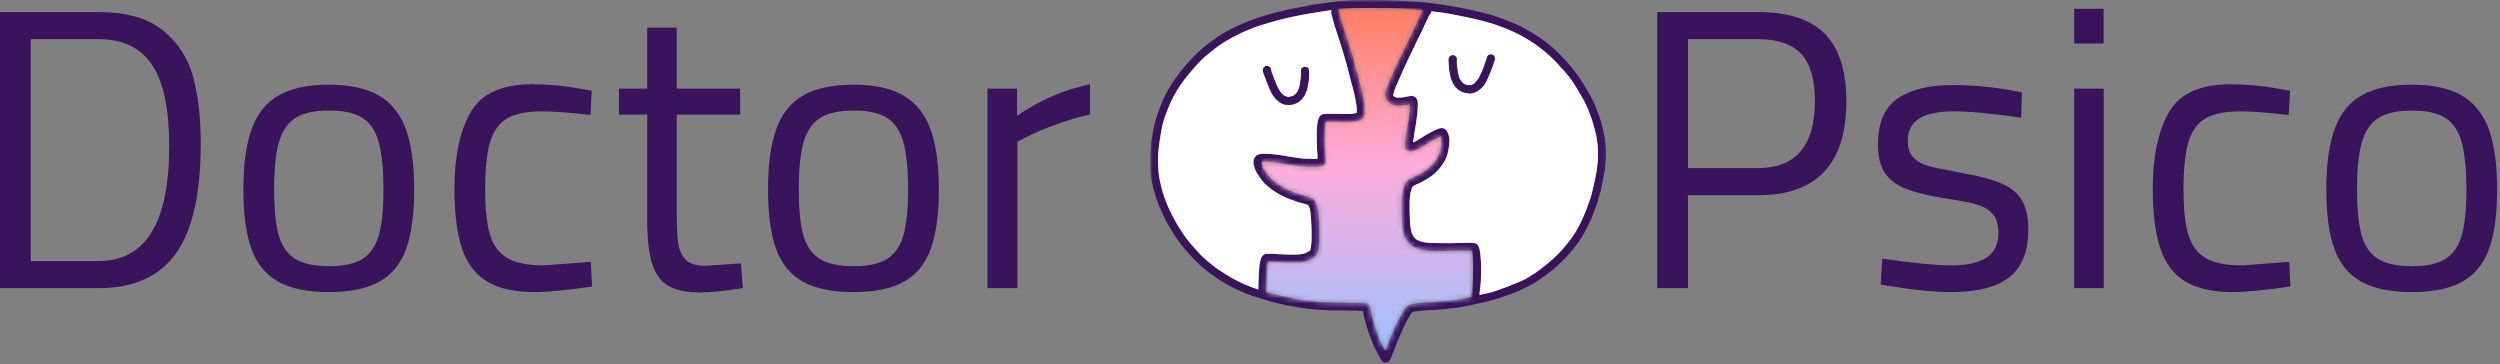
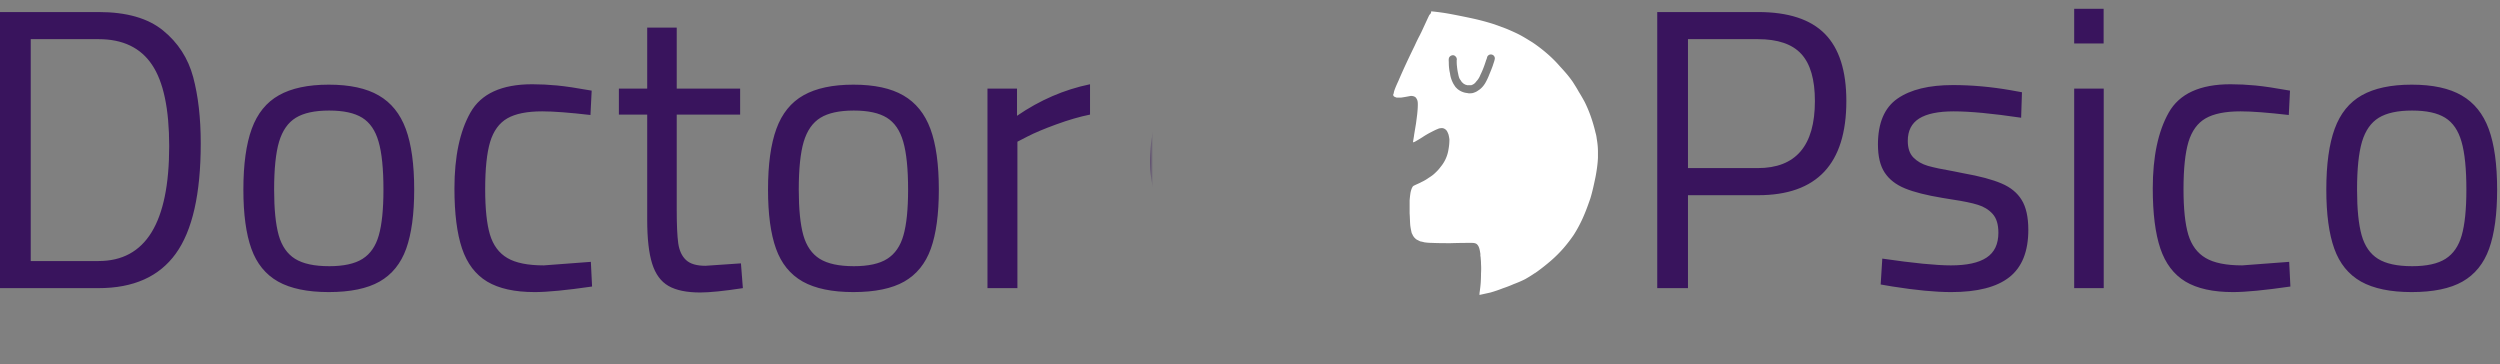
<svg xmlns="http://www.w3.org/2000/svg" width="515" height="75" fill="none">
  <rect width="100%" height="100%" fill="#808080" stroke="none" />
  <path fill="#39145D" d="M20.313 2.481c5.75 0 10.171 1.266 13.27 3.792 3.094 2.516 5.167 5.719 6.209 9.604 1.041 3.89 1.562 8.438 1.562 13.646 0 10.417-1.719 17.995-5.146 22.73-3.416 4.739-8.718 7.103-15.895 7.103H0V2.481h20.313zm0 51.292c9.692 0 14.541-7.885 14.541-23.667 0-7.677-1.182-13.27-3.541-16.77-2.35-3.51-6.016-5.271-11-5.271H6.332v45.708h13.98zm47.407 6.396c-4.376 0-7.855-.724-10.438-2.167-2.573-1.458-4.407-3.713-5.5-6.77-1.1-3.068-1.646-7.126-1.646-12.167 0-5.209.573-9.386 1.729-12.542 1.151-3.151 3.01-5.448 5.583-6.896 2.584-1.458 6.005-2.187 10.271-2.187 4.333 0 7.77.744 10.313 2.229 2.552 1.474 4.406 3.77 5.562 6.896 1.151 3.125 1.73 7.291 1.73 12.5 0 5.041-.553 9.099-1.647 12.166-1.099 3.058-2.927 5.313-5.479 6.771-2.541 1.443-6.036 2.167-10.479 2.167zm.082-5.333c3.01 0 5.313-.506 6.896-1.521 1.594-1.01 2.709-2.625 3.334-4.834.635-2.218.958-5.359.958-9.416 0-4.276-.333-7.568-1-9.875-.656-2.302-1.781-3.948-3.375-4.938-1.583-.984-3.854-1.479-6.813-1.479-2.958 0-5.244.495-6.854 1.48-1.614.989-2.765 2.635-3.458 4.937-.682 2.307-1.02 5.599-1.02 9.875 0 4 .312 7.125.937 9.375.635 2.24 1.76 3.864 3.375 4.875 1.625 1.015 3.963 1.52 7.02 1.52zm42.333 5.333c-4.114 0-7.375-.724-9.792-2.167-2.406-1.458-4.125-3.729-5.166-6.812-1.042-3.094-1.563-7.22-1.563-12.375 0-6.526 1.094-11.735 3.292-15.625 2.193-3.886 6.437-5.834 12.729-5.834 1.651 0 3.354.084 5.104.25 1.75.167 4.13.521 7.146 1.063l-.25 5.02c-4.323-.5-7.635-.75-9.937-.75-3.125 0-5.521.48-7.188 1.438-1.667.959-2.849 2.578-3.542 4.854-.682 2.282-1.02 5.532-1.02 9.75 0 4 .323 7.115.979 9.334.666 2.208 1.859 3.823 3.583 4.833 1.719 1.016 4.229 1.52 7.521 1.52l9.687-.728.25 5.083c-5.25.76-9.197 1.146-11.833 1.146zm34.105.083c-2.792 0-4.974-.453-6.542-1.354-1.557-.901-2.677-2.427-3.354-4.583-.683-2.167-1.021-5.198-1.021-9.104V23.606h-5.833v-5.354h5.833V5.69h6.083v12.562h13.063v5.354h-13.063v19.646c0 3.073.104 5.365.313 6.875.218 1.5.755 2.646 1.604 3.438.844.791 2.177 1.187 4 1.187l7.312-.5.396 5.104c-3.89.594-6.823.896-8.791.896zm31.556-.083c-4.375 0-7.854-.724-10.438-2.167-2.573-1.458-4.406-3.713-5.5-6.77-1.099-3.068-1.646-7.126-1.646-12.167 0-5.209.573-9.386 1.73-12.542 1.151-3.151 3.01-5.448 5.583-6.896 2.583-1.458 6.005-2.187 10.271-2.187 4.333 0 7.771.744 10.312 2.229 2.552 1.474 4.406 3.77 5.563 6.896 1.151 3.125 1.729 7.291 1.729 12.5 0 5.041-.552 9.099-1.646 12.166-1.099 3.058-2.927 5.313-5.479 6.771-2.542 1.443-6.037 2.167-10.479 2.167zm.083-5.333c3.01 0 5.313-.506 6.896-1.521 1.594-1.01 2.708-2.625 3.333-4.834.636-2.218.959-5.359.959-9.416 0-4.276-.334-7.568-1-9.875-.657-2.302-1.782-3.948-3.375-4.938-1.584-.984-3.855-1.479-6.813-1.479-2.958 0-5.245.495-6.854 1.48-1.615.989-2.766 2.635-3.458 4.937-.683 2.307-1.021 5.599-1.021 9.875 0 4 .312 7.125.937 9.375.636 2.24 1.761 3.864 3.375 4.875 1.625 1.015 3.964 1.52 7.021 1.52zm27.541-36.584h6.083v5.604c4.709-3.234 9.719-5.4 15.042-6.5v6.25c-2.141.433-4.458 1.104-6.958 2.021-2.49.906-4.469 1.74-5.938 2.5l-2.062 1.063v30.166h-6.167V18.252zM341.391 2.481h20.791c6.193 0 10.771 1.495 13.729 4.48 2.959 2.99 4.438 7.604 4.438 13.854 0 12.932-6.057 19.396-18.167 19.396h-14.458v19.145h-6.333V2.481zm20.708 32.146c7.844 0 11.771-4.604 11.771-13.812 0-4.443-.938-7.677-2.813-9.709-1.864-2.026-4.849-3.041-8.958-3.041h-14.375v26.562h14.375zm39.862 25.542c-3.281 0-7.307-.386-12.083-1.146l-2.459-.417.334-5.333c6.401.932 11.109 1.396 14.125 1.396 3.291 0 5.739-.531 7.354-1.604 1.625-1.068 2.437-2.776 2.437-5.125 0-1.709-.395-3-1.187-3.875s-1.807-1.5-3.042-1.875c-1.239-.386-2.979-.75-5.229-1.084l-2.042-.333c-3.291-.542-5.869-1.193-7.729-1.958-1.864-.76-3.26-1.844-4.187-3.25-.933-1.401-1.396-3.334-1.396-5.792 0-4.443 1.338-7.594 4.021-9.458 2.677-1.86 6.484-2.792 11.416-2.792 3.886 0 7.86.354 11.917 1.063l2.313.416-.167 5.25c-5.917-.875-10.552-1.312-13.896-1.312-3.182 0-5.557.494-7.125 1.479-1.557.99-2.333 2.52-2.333 4.604 0 1.49.38 2.625 1.146 3.417.776.791 1.776 1.37 3 1.729 1.234.349 2.979.719 5.229 1.104l2.062.417c3.386.599 6.011 1.302 7.875 2.104 1.875.792 3.261 1.932 4.167 3.417.901 1.474 1.354 3.52 1.354 6.145 0 4.448-1.307 7.698-3.917 9.75-2.599 2.042-6.583 3.063-11.958 3.063zm25.321-41.917h6.084v41.104h-6.084V18.252zm0-16.437h6.063V8.96h-6.063V1.815zm32.709 58.354c-4.115 0-7.375-.724-9.792-2.167-2.406-1.458-4.125-3.729-5.166-6.812-1.042-3.094-1.563-7.22-1.563-12.375 0-6.526 1.094-11.735 3.292-15.625 2.193-3.886 6.437-5.834 12.729-5.834 1.651 0 3.354.084 5.104.25 1.75.167 4.13.521 7.146 1.063l-.25 5.02c-4.323-.5-7.635-.75-9.937-.75-3.125 0-5.521.48-7.188 1.438-1.667.959-2.849 2.578-3.542 4.854-.682 2.282-1.02 5.532-1.02 9.75 0 4 .322 7.115.979 9.334.666 2.208 1.859 3.823 3.583 4.833 1.719 1.016 4.229 1.52 7.521 1.52l9.687-.728.25 5.083c-5.25.76-9.198 1.146-11.833 1.146zm36.813 0c-4.375 0-7.855-.724-10.438-2.167-2.573-1.458-4.406-3.713-5.5-6.77-1.099-3.068-1.646-7.126-1.646-12.167 0-5.209.573-9.386 1.729-12.542 1.151-3.151 3.011-5.448 5.584-6.896 2.583-1.458 6.005-2.187 10.271-2.187 4.333 0 7.77.744 10.312 2.229 2.552 1.474 4.406 3.77 5.563 6.896 1.151 3.125 1.729 7.291 1.729 12.5 0 5.041-.552 9.099-1.646 12.166-1.099 3.058-2.927 5.313-5.479 6.771-2.542 1.443-6.037 2.167-10.479 2.167zm.083-5.333c3.01 0 5.312-.506 6.896-1.521 1.593-1.01 2.708-2.625 3.333-4.834.635-2.218.958-5.359.958-9.416 0-4.276-.333-7.568-1-9.875-.656-2.302-1.781-3.948-3.375-4.938-1.583-.984-3.854-1.479-6.812-1.479s-5.245.495-6.854 1.48c-1.615.989-2.766 2.635-3.459 4.937-.682 2.307-1.02 5.599-1.02 9.875 0 4 .312 7.125.937 9.375.635 2.24 1.76 3.864 3.375 4.875 1.625 1.015 3.964 1.52 7.021 1.52z" />
  <mask id="a" width="95" height="75" x="236" y="0" maskUnits="userSpaceOnUse" style="mask-type:luminance">
-     <path fill="#fff" d="M236.922 0h94v75h-94V0z" />
+     <path fill="#fff" d="M236.922 0v75h-94V0z" />
  </mask>
  <g mask="url(#a)">
    <path fill="#39145D" fill-rule="evenodd" d="M330.683 29.083c.125.953.187 1.933.187 2.927a35.831 35.831 0 0 1-.25 2.933 89.228 89.228 0 0 1-.567 2.932 22.27 22.27 0 0 1-.688 2.745c-.25.953-.562 1.89-.937 2.802a19.177 19.177 0 0 1-1.063 2.557c-.375.813-.812 1.625-1.25 2.432a20.674 20.674 0 0 1-1.568 2.308 32.048 32.048 0 0 1-3.755 4.052 32.066 32.066 0 0 1-3.38 2.62l-.063.062c-.041.042-.083.063-.125.063-.375.291-.77.562-1.187.812-.438.25-.938.5-1.375.745-.875.437-1.755.812-2.63 1.187-.834.334-1.709.646-2.625.938-.839.286-1.693.557-2.568.807-.813.188-1.688.375-2.568.563-.875.208-1.75.396-2.625.562-.838.167-1.692.292-2.567.375-.417.037-.834.084-1.25.12h-.125v.063h-.375c-.5.041-1.026.083-1.568.124-1 .063-2 .126-2.938.188-.63.063-1.192.125-1.755.25-.042 0-.083.02-.125.063h-.062a1 1 0 0 1-.188.25c-.5.874-1 1.744-1.437 2.62-.375.79-.73 1.598-1.063 2.432a35.42 35.42 0 0 0-.943 2.307l-.75 1.87c-.125.25-.25.562-.5.75a.912.912 0 0 1-.562.187h-.25c-.25-.062-.5-.312-.625-.5-.188-.375-.375-.75-.563-1.062a25.896 25.896 0 0 1-.63-1.183 20.66 20.66 0 0 1-1-2.37 33.447 33.447 0 0 1-1.187-3.62c-.084-.327-.167-.66-.25-.994l-.125-.875a83.177 83.177 0 0 0-.063-.063h-.062c-.417 0-.854-.02-1.318-.062-.917 0-1.833-.02-2.75-.063h-2.755a67.313 67.313 0 0 1-2.88-.187c-1.875-.125-3.813-.495-5.693-.807a53.575 53.575 0 0 1-5.505-1.438 30.475 30.475 0 0 1-2.631-.87c-.5-.166-.958-.354-1.375-.562l-1.375-.625a22.061 22.061 0 0 1-2.38-1.307 22.668 22.668 0 0 1-2.255-1.495 23.106 23.106 0 0 1-2.25-1.75 22.653 22.653 0 0 1-2.005-1.995c-1.313-1.37-2.5-2.807-3.5-4.365a59.822 59.822 0 0 1-1.443-2.37c-.5-.87-.875-1.744-1.312-2.62a31.189 31.189 0 0 1-1.813-5.296c-.443-1.932-.568-3.932-.505-5.927a67.15 67.15 0 0 1 .187-2.865c.125-.958.297-1.916.506-2.87.375-1.932 1.062-3.864 1.812-5.677.813-1.87 1.813-3.552 3.005-5.171 1-1.375 2.125-2.683 3.313-3.933.255-.286.526-.557.818-.807l.437-.438c.042 0 .083-.02.125-.062a.408.408 0 0 1 .188-.188l.062-.062.063-.063a28.576 28.576 0 0 1 2.187-1.744 28.983 28.983 0 0 1 2.505-1.683c1.75-1 3.568-1.812 5.443-2.557a58.432 58.432 0 0 1 5.698-1.745 86.125 86.125 0 0 1 5.693-1.187 34.277 34.277 0 0 1 2.88-.5c.958-.125 1.896-.25 2.812-.375a47.006 47.006 0 0 1 5.823-.37 96.2 96.2 0 0 1 6.005.063c1.943.062 3.881.125 5.818.307a66.78 66.78 0 0 1 5.886.75 63.89 63.89 0 0 1 5.755 1.125 90.5 90.5 0 0 1 2.817.682c.959.292 1.896.604 2.818.938.875.333 1.75.687 2.625 1.057a19.07 19.07 0 0 1 2.505 1.312c1.688.933 3.318 1.995 4.756 3.24.416.333.812.688 1.187 1.063l1 1a42.943 42.943 0 0 1 1.943 2.182c1.25 1.432 2.312 3.052 3.255 4.672 1 1.625 1.813 3.37 2.438 5.177.333.875.604 1.765.812 2.682.25.938.443 1.87.568 2.807zM288.506 1.771c-1.943-.063-3.881-.125-5.823-.125-1.938 0-3.88 0-5.818.187h-.25l-1 .125c.188.125.25.375.25.563.042.078.063.14.063.182l.5 1.875.625 1.995c.437 1.37.875 2.682 1.312 4.052.375 1.286.729 2.599 1.063 3.927.38 1.25.692 2.495 1.005 3.745.166.62.291 1.245.375 1.87.125.557.25 1.057.312 1.62.063.437 0 .874 0 1.244 0 .375 0 .688-.125 1-.125.313-.437.5-.687.688-.313.125-.688.187-1.005.25a9.71 9.71 0 0 1-1.938.182c-.583 0-1.187-.016-1.812-.057h-2.443c0 .078-.021.182-.063.307-.062.5-.125.938-.125 1.438a53.126 53.126 0 0 0 0 3.614l.125 1.745c.063.437.125.875.063 1.25-.063.25-.188.5-.375.625-.125.062-.25.125-.375.182a.551.551 0 0 0-.25.063c-.167 0-.334.02-.5.062h-2.255a30.063 30.063 0 0 1-3.318-.37c-1.688-.312-3.38-.562-5.068-.687h-1.062v.062c-.042.042-.042.063 0 .063v.312c.041.042.062.084.062.125 0 .042.021.105.063.188.083.203.166.411.25.62.166.25.333.52.5.812.208.292.416.563.625.813.291.286.583.578.875.87.416.333.859.645 1.317.937.459.292.917.563 1.375.807.938.438 1.813.75 2.756 1.063a18.3 18.3 0 0 0 1.75.5c.25.125.562.187.875.375.312.182.562.495.755.87.25.625.375 1.312.5 1.994l.125 1.87a38.48 38.48 0 0 1 .062 3.807c0 .625-.062 1.308-.125 1.933a6.142 6.142 0 0 1-.312.937c-.188.308-.443.558-.693.808-.25.187-.562.312-.875.437a4.881 4.881 0 0 1-1 .375 9.551 9.551 0 0 1-1.88.188h-1.688l-2.062-.125c-.292 0-.609-.021-.943-.063h-.937a10.97 10.97 0 0 0-.125.563c-.188 1.057-.25 4.302-.313 5.359v.125a.488.488 0 0 1-.062.187c.833.25 1.646.459 2.442.625 1.25.292 2.5.558 3.756.808 1.041.166 2.083.312 3.125.437 1.005.125 2.026.209 3.067.25 1.625.063 3.256.063 4.881.125h2.255c.291.042.562.063.812.063.125-.042.229-.042.313 0a.93.93 0 0 1 .437.25c.188.125.313.25.375.5.042.125.063.229.063.312.083.412.166.807.25 1.182.333 1.37.729 2.724 1.187 4.053.318.875.693 1.744 1.068 2.557.208.333.396.646.562.937.084-.25.188-.52.313-.812l.875-2.245 1.125-2.495c.38-.786.776-1.557 1.193-2.307.375-.563.687-1.245 1.375-1.557.187-.125.375-.125.625-.188l.625-.125a25.111 25.111 0 0 1 1.755-.187l2.375-.125c.333-.042.687-.084 1.068-.125h.562c.125-.042.25-.063.375-.063h.125a29.202 29.202 0 0 0 3.255-.437 45.985 45.985 0 0 0 2.063-.433v-.437l.125-.875c.083-.787.146-1.6.187-2.432.063-1.433.063-2.927-.062-4.365v-.187l-.125-1.12v-.063h-3.318a117.4 117.4 0 0 1-3.818.063c-.666 0-1.333-.021-2-.063a10.729 10.729 0 0 1-1.942-.375c-.334-.125-.667-.27-1-.437a3.838 3.838 0 0 1-.813-.625 4.43 4.43 0 0 1-.562-.683c-.25-.312-.375-.687-.5-1.062a9.548 9.548 0 0 1-.375-1.932c-.063-.625-.063-1.245-.125-1.87 0-1.25-.063-2.557 0-3.802a9.423 9.423 0 0 1 .25-1.625c.125-.557.25-1.182.562-1.62.208-.292.438-.52.688-.688.187-.124.437-.25.625-.312a18.9 18.9 0 0 0 1.375-.682c.463-.209.901-.48 1.317-.813.334-.208.646-.437.938-.687.208-.209.417-.412.625-.62.25-.292.479-.583.687-.875.167-.25.313-.5.438-.75.125-.287.234-.557.318-.807.083-.292.145-.584.187-.875.083-.334.125-.667.125-.995a2.632 2.632 0 0 0 0-.813c0-.125-.021-.25-.062-.375a.551.551 0 0 0-.063-.25l-.755.375c-1.125.563-2.125 1.245-3.188 1.87a8.998 8.998 0 0 1-1.692.813 2.902 2.902 0 0 1-.563.062c-.187 0-.375 0-.5-.062a1.66 1.66 0 0 1-.437-.313c-.188-.25-.188-.625-.188-.875 0-.557.063-1.182.125-1.745l.25-1.744c.25-1.25.5-2.558.563-3.803 0-.166.02-.312.062-.437v-.75a1.833 1.833 0 0 1-.437.062 3.175 3.175 0 0 1-.875.125c-.688.125-1.443.125-2.131-.062a2.621 2.621 0 0 1-1.125-.688c-.437-.432-.562-1.12-.5-1.744.125-.625.375-1.245.625-1.87a15.54 15.54 0 0 1 .75-1.745c.25-.625.521-1.25.813-1.87.568-1.187 1.13-2.432 1.755-3.62a308.835 308.835 0 0 0 1.75-3.677l.063-.062v-.125c.041 0 .062-.02.062-.063.417-.875.833-1.765 1.255-2.682.084-.208.188-.437.313-.687.083-.209.187-.412.312-.62a82.465 82.465 0 0 0-4.505-.375h-.062zm4.192 5.052-.062.062v.063l-.125.245a33.65 33.65 0 0 0-1.068 2.182c-1.187 2.432-2.312 4.802-3.375 7.297-.318.687-.63 1.375-.88 2.12a12.38 12.38 0 0 1-.125.562c-.042.042-.063.104-.063.188v.125c.042 0 .063.02.063.062 0 .042.021.063.062.063v.062c.042 0 .084.021.125.063.042.041.084.062.125.062.042 0 .084.021.125.063a.48.48 0 0 1 .188.062h.943a33.184 33.184 0 0 0 1.812-.312 1.27 1.27 0 0 1 .563 0c.375.062.687.25.812.562.25.37.25.807.25 1.245 0 .625-.062 1.307-.125 1.932-.083.667-.167 1.313-.25 1.933l-.375 2.244c-.062.563-.187 1.125-.25 1.625l.375-.125a34.4 34.4 0 0 0 1.568-.937 17.99 17.99 0 0 1 1.562-.933c.5-.25 1.063-.562 1.563-.75.25-.125.505-.187.755-.187.375-.063.75.125 1 .375s.375.62.5.932c.083.334.146.667.188 1 0 .709-.063 1.39-.188 2.058a7.308 7.308 0 0 1-1.625 3.614 8.29 8.29 0 0 1-1.13 1.25c-.375.375-.813.688-1.313.995a8.816 8.816 0 0 1-1.5.875c-.437.25-.942.438-1.442.688l-.25.124c0 .042-.021.063-.063.063l-.062.063v.062a.7.7 0 0 0-.125.188 1.957 1.957 0 0 0-.125.307c-.084.25-.146.479-.188.687a21.55 21.55 0 0 0-.187 1.62v2.62c.062.812.062 1.62.125 2.432.041.375.104.75.187 1.125.042.209.083.39.125.557.083.125.146.25.188.375.041.084.104.188.187.313a.728.728 0 0 1 .125.187c.125.084.229.188.313.313a.738.738 0 0 1 .187.125l.25.125.505.25c.25.042.521.104.813.187.542.084 1.083.125 1.625.125 1.312.058 2.568.058 3.818.058 1.208-.037 2.421-.058 3.63-.058h.812c.313 0 .688.058.938.245.562.5.625 1.313.75 2v.433c.047.208.067.395.067.562.042.375.063.73.063 1.063.042.661.042 1.328 0 1.994 0 .62-.021 1.266-.063 1.933a27.933 27.933 0 0 1-.192 1.744c-.042.25-.063.5-.063.75.755-.166 1.505-.333 2.255-.5.875-.25 1.73-.541 2.568-.875.75-.25 1.5-.536 2.25-.87a23.325 23.325 0 0 0 2.318-1 26.165 26.165 0 0 0 2-1.244h.062l.125-.125h.063v-.063h.062a43.35 43.35 0 0 0 3.006-2.37 26.625 26.625 0 0 0 2.63-2.62 30.663 30.663 0 0 0 2.062-2.682 26.08 26.08 0 0 0 1.563-2.807c.755-1.557 1.318-3.114 1.88-4.734.438-1.438.75-2.932 1.063-4.427.25-1.313.437-2.62.5-3.933v-1.244c0-.459-.021-.896-.063-1.313a15.967 15.967 0 0 0-.187-1.37 6.536 6.536 0 0 0-.25-1.244 31.32 31.32 0 0 0-.938-3.245 25.91 25.91 0 0 0-1.312-3.12 38.85 38.85 0 0 0-1.193-2.057c-.375-.683-.813-1.37-1.25-2.058a21.803 21.803 0 0 0-1.188-1.557 44.93 44.93 0 0 0-1.442-1.62 25.54 25.54 0 0 0-2.625-2.62 31.134 31.134 0 0 0-3.006-2.307c-1.125-.687-2.187-1.375-3.38-1.932a46.667 46.667 0 0 0-2.125-.938l-2.38-.875a49.998 49.998 0 0 0-4.38-1.182 183.076 183.076 0 0 0-4.63-.937 44.066 44.066 0 0 0-4.006-.558.797.797 0 0 1-.25.62l-.125.125a28.97 28.97 0 0 1-.125.25c-.562 1.188-1.062 2.307-1.625 3.495zm-13.208 15.9V22.1c-.062-.5-.187-1-.25-1.495a6.667 6.667 0 0 0-.187-.875c0-.125-.021-.25-.063-.375a.563.563 0 0 0-.062-.25 1.02 1.02 0 0 0-.063-.312c-.167-.62-.333-1.224-.5-1.808l-1-3.864a141.538 141.538 0 0 0-1.187-3.99c-.417-1.291-.839-2.578-1.256-3.87-.166-.578-.333-1.182-.5-1.807a13.685 13.685 0 0 1-.125-.562c-.062-.125-.062-.25-.062-.37 0-.167.041-.313.125-.438-1 .125-2 .271-3 .438-1.797.286-3.589.62-5.386.995a56.342 56.342 0 0 0-7.005 1.932 37.162 37.162 0 0 0-4.698 2.057c-.416.209-.833.438-1.25.688-.458.25-.896.52-1.312.812-.584.37-1.125.766-1.625 1.182a47 47 0 0 0-1.568 1.25 2.42 2.42 0 0 1-.375.308 38.383 38.383 0 0 0-2.63 2.745 39.865 39.865 0 0 0-2.563 3.37 33.224 33.224 0 0 0-1.63 2.864 40.392 40.392 0 0 0-1.5 3.807c-.125.417-.25.85-.375 1.308l-.25 1.375a43.107 43.107 0 0 0-.625 4.734v1.625c0 .562.063 1.057.063 1.62.083.875.229 1.745.437 2.62.25 1.12.563 2.203.938 3.24a33.111 33.111 0 0 0 1.562 3.494 35.173 35.173 0 0 0 2.255 3.74c.75 1.124 1.625 2.12 2.506 3.12.687.75 1.375 1.494 2.187 2.182.458.375.917.75 1.375 1.12.505.416 1.026.791 1.568 1.124 1.25.813 2.562 1.62 3.88 2.245 1.25.625 2.562 1.057 3.88 1.557 0-1.37.125-4.114.25-5.109a6.18 6.18 0 0 1 .188-.938c.125-.437.312-.937.812-1.187.25-.12.563-.12.875-.12h.875c.755 0 1.443.058 2.193.12 1 .063 2.062.063 3.13 0 .292-.042.583-.083.875-.12.167-.047.333-.083.5-.125.167-.083.313-.166.438-.25l.25-.125c.041-.041.083-.062.125-.062.041-.042.062-.084.062-.125h.063c0-.042.02-.084.062-.125 0-.042.021-.084.063-.125 0-.125.02-.25.062-.375l.125-1.245c.063-1.688 0-3.37-.125-5.052a17.714 17.714 0 0 0-.187-1.557 1.405 1.405 0 0 0-.188-.438.562.562 0 0 0-.062-.25 16.368 16.368 0 0 1-.125-.125v-.062h-.063l-.25-.125c-.5-.125-1.062-.313-1.625-.438a32.755 32.755 0 0 1-1.88-.687 15.452 15.452 0 0 1-3.63-1.933c-.5-.37-1-.807-1.5-1.245-.459-.5-.875-1.041-1.25-1.62-.375-.562-.688-1.124-.881-1.75l-.125-.494a2.087 2.087 0 0 1-.062-.5c0-.313.062-.563.125-.813.042 0 .062-.02.062-.062.131-.25.318-.458.568-.625.25-.12.5-.182.75-.245.625-.062 1.25 0 1.875 0 1.193.125 2.38.245 3.568.495a38.12 38.12 0 0 1 2.13.312c.667.084 1.333.146 2 .188a18.02 18.02 0 0 0 2.13 0v-.75a13.637 13.637 0 0 1-.125-1.807 49.608 49.608 0 0 1 0-3.74c.063-.625.063-1.307.313-1.87a1.5 1.5 0 0 1 .5-.812c.312-.25.75-.25 1.125-.313 1.25 0 2.443.063 3.693.063h1.5c.208-.042.437-.084.687-.125l.375-.125v-.495z" clip-rule="evenodd" />
  </g>
  <path fill="#fff" fill-rule="evenodd" d="M329.178 31.265v1.245c-.063 1.313-.25 2.62-.5 3.933-.313 1.494-.625 2.99-1.063 4.427-.562 1.62-1.125 3.177-1.88 4.734a25.927 25.927 0 0 1-1.563 2.807 30.678 30.678 0 0 1-2.062 2.683 26.647 26.647 0 0 1-2.63 2.62 43.35 43.35 0 0 1-3.006 2.37h-.062v.062h-.063l-.125.125h-.062c-.667.458-1.333.87-2 1.245-.755.375-1.526.708-2.318 1-.75.333-1.5.62-2.25.87-.838.333-1.692.624-2.567.874-.75.167-1.5.334-2.256.5 0-.25.021-.5.063-.75.083-.583.146-1.161.193-1.744.041-.667.062-1.313.062-1.933.042-.666.042-1.333 0-1.994 0-.334-.021-.688-.062-1.063 0-.167-.021-.354-.068-.563v-.432c-.125-.687-.188-1.5-.75-2-.25-.187-.625-.245-.938-.245h-.812c-1.209 0-2.422.021-3.63.058-1.25 0-2.506 0-3.818-.058a11.4 11.4 0 0 1-1.625-.125 7.406 7.406 0 0 0-.813-.187l-.505-.25a48.526 48.526 0 0 0-.25-.125.715.715 0 0 0-.187-.125 1.126 1.126 0 0 0-.313-.313.7.7 0 0 0-.125-.187 2.983 2.983 0 0 1-.187-.313 1.568 1.568 0 0 0-.188-.375 13.34 13.34 0 0 1-.125-.557c-.083-.375-.146-.75-.187-1.125-.063-.812-.063-1.62-.125-2.432v-2.62a21.61 21.61 0 0 1 .187-1.62c.042-.208.104-.437.188-.687.041-.125.083-.23.125-.308a.704.704 0 0 1 .125-.187v-.063l.062-.062c.042 0 .063-.02.063-.063l.25-.125c.5-.25 1.005-.437 1.442-.687a8.81 8.81 0 0 0 1.5-.875c.5-.307.938-.62 1.313-.995a8.285 8.285 0 0 0 1.13-1.25 7.308 7.308 0 0 0 1.625-3.615 11.1 11.1 0 0 0 .188-2.057 8.568 8.568 0 0 0-.188-1c-.125-.312-.25-.682-.5-.932s-.625-.438-1-.375c-.25 0-.505.063-.755.188-.5.187-1.063.5-1.563.75-.541.286-1.062.598-1.562.932a34.4 34.4 0 0 1-1.568.937l-.375.125c.063-.5.188-1.062.25-1.625l.375-2.244c.084-.62.167-1.266.25-1.933.063-.625.125-1.307.125-1.932 0-.438 0-.875-.25-1.245-.125-.312-.437-.5-.812-.562a1.279 1.279 0 0 0-.563 0c-.625.125-1.229.229-1.812.312h-.943a.478.478 0 0 0-.188-.062c-.041-.042-.083-.063-.125-.063-.041 0-.083-.02-.125-.062-.041-.042-.083-.063-.125-.063v-.062c-.041 0-.062-.021-.062-.063 0-.042-.021-.062-.063-.062v-.125c0-.084.021-.146.063-.188.042-.167.083-.354.125-.562.25-.745.562-1.433.88-2.12 1.063-2.495 2.188-4.865 3.375-7.297.334-.745.688-1.474 1.068-2.182l.125-.245v-.063l.062-.062c.563-1.188 1.063-2.307 1.625-3.495l.125-.25.125-.125a.797.797 0 0 0 .25-.62c1.334.125 2.672.308 4.006.558 1.541.291 3.088.604 4.63.937 1.5.333 2.963.73 4.38 1.182l2.38.875c.709.292 1.417.604 2.125.938 1.193.557 2.255 1.245 3.38 1.932a31.15 31.15 0 0 1 3.006 2.307 25.54 25.54 0 0 1 2.625 2.62c.5.537.984 1.078 1.442 1.62.417.5.813 1.016 1.188 1.557.437.688.875 1.375 1.25 2.058a38.17 38.17 0 0 1 1.193 2.057c.5 1 .937 2.036 1.312 3.12.375 1.078.688 2.161.938 3.244.125.412.208.829.25 1.245.083.459.145.917.187 1.37.042.417.063.854.063 1.313zm-21.276-19.02a.797.797 0 0 0-.563-.995.804.804 0 0 0-1 .557 2.258 2.258 0 0 1-.187.563c-.313 1-.688 2.057-1.193 3.057a3.934 3.934 0 0 1-.5.932c-.084.125-.188.25-.313.375-.083.125-.187.25-.312.375a2.088 2.088 0 0 1-.313.25c-.041 0-.083.021-.125.063a.48.48 0 0 1-.187.062c-.042.042-.084.063-.125.063h-.875a.557.557 0 0 0-.25-.063.725.725 0 0 1-.188-.125c-.083 0-.146-.02-.187-.062a.409.409 0 0 1-.188-.188.998.998 0 0 1-.25-.187.969.969 0 0 0-.187-.25v-.063a.871.871 0 0 1-.188-.25 1.476 1.476 0 0 1-.192-.37c-.084-.25-.146-.5-.188-.75a11.133 11.133 0 0 1-.25-1.557c-.062-.437-.062-.875-.062-1.312.041-.084.041-.188 0-.313a.776.776 0 0 0-.313-.495c-.312-.312-.812-.187-1.062.058-.375.312-.25.875-.25 1.312 0 .375.02.75.062 1.12.042.375.104.73.188 1.063.041.374.125.75.25 1.12.125.374.291.75.5 1.124a.755.755 0 0 1 .125.188l.25.375.375.375a3.659 3.659 0 0 0 2.067.87c.125.041.271.062.438.062.208 0 .437-.02.687-.062.375-.125.75-.25 1.063-.5.63-.37 1.13-.933 1.505-1.558a12.87 12.87 0 0 0 .875-1.87c.25-.583.479-1.166.688-1.744.125-.438.312-.875.375-1.25z" clip-rule="evenodd" />
-   <path fill="#39145D" d="M300.959 16.61v.062a.967.967 0 0 1 .187.25.998.998 0 0 0 .25.187.409.409 0 0 0 .188.188c.041.041.104.062.187.062a.728.728 0 0 0 .188.125c.083 0 .166.021.25.063h.875c.041 0 .083-.021.125-.063a.48.48 0 0 0 .187-.062c.042-.042.084-.063.125-.063.125-.083.229-.166.313-.25.125-.125.229-.25.312-.375.125-.125.229-.25.313-.375.208-.286.375-.599.5-.932.505-1 .88-2.057 1.193-3.057.083-.167.145-.354.187-.563a.804.804 0 0 1 1-.557.797.797 0 0 1 .563.995c-.063.375-.25.812-.375 1.25a32.398 32.398 0 0 1-.688 1.745 12.97 12.97 0 0 1-.875 1.87c-.375.624-.875 1.187-1.505 1.557-.313.25-.688.375-1.063.5-.25.041-.479.062-.687.062-.167 0-.313-.02-.438-.062a3.66 3.66 0 0 1-2.067-.87l-.375-.375-.25-.375a.751.751 0 0 0-.125-.188 6.593 6.593 0 0 1-.5-1.125 5.295 5.295 0 0 1-.25-1.12 7.99 7.99 0 0 1-.188-1.062 9.938 9.938 0 0 1-.062-1.12c0-.437-.125-1 .25-1.312.25-.245.75-.37 1.062-.063a.8.8 0 0 1 .313.5c.041.125.041.23 0 .313 0 .437 0 .875.062 1.312.042.495.125 1.016.25 1.558.042.25.104.5.188.75.041.12.104.244.192.37a.873.873 0 0 0 .188.25z" />
  <mask id="b" width="47" height="73" x="258" y="0" maskUnits="userSpaceOnUse" style="mask-type:luminance">
-     <path fill="#fff" d="M258.776.76h45.334v72h-45.334v-72z" />
-   </mask>
+     </mask>
  <g mask="url(#b)">
    <mask id="c" width="45" height="72" x="259" y="1" maskUnits="userSpaceOnUse" style="mask-type:luminance">
-       <path fill="#fff" d="M303.334 53.026c.125 1.438.125 2.932.062 4.365a44.61 44.61 0 0 1-.187 2.432l-.125.875v.437c-.709.162-1.396.308-2.063.433a29.225 29.225 0 0 1-3.255.437h-.125c-.125 0-.25.021-.375.063h-.563c-.38.041-.734.083-1.067.125l-2.375.125c-.584.041-1.172.104-1.756.187l-.625.125c-.25.063-.437.063-.625.188-.687.312-1 .994-1.375 1.557a45.91 45.91 0 0 0-1.192 2.307l-1.125 2.495c-.292.75-.584 1.495-.875 2.245a10.72 10.72 0 0 0-.313.812 27.366 27.366 0 0 0-.562-.937 33.397 33.397 0 0 1-1.068-2.557 45.162 45.162 0 0 1-1.187-4.052 57.84 57.84 0 0 1-.25-1.183 1.02 1.02 0 0 0-.063-.312c-.062-.25-.187-.375-.375-.5a.928.928 0 0 0-.437-.25c-.084-.042-.188-.042-.313 0a5.71 5.71 0 0 1-.812-.063h-2.256c-1.625-.062-3.255-.062-4.88-.125a36.762 36.762 0 0 1-3.068-.25 80.842 80.842 0 0 1-3.125-.437c-1.255-.25-2.505-.516-3.755-.808a29.638 29.638 0 0 1-2.443-.625.478.478 0 0 0 .063-.187v-.125c.062-1.057.125-4.302.312-5.36.042-.208.084-.395.125-.562h.938c.333.042.651.063.943.063l2.062.125h1.688c.63 0 1.255-.063 1.88-.188a4.881 4.881 0 0 0 1-.375c.312-.125.625-.25.875-.438.25-.25.505-.5.693-.807.125-.291.229-.604.312-.937.063-.625.125-1.308.125-1.933a38.482 38.482 0 0 0-.062-3.807l-.125-1.87c-.125-.682-.25-1.37-.5-1.995-.193-.312-.443-.687-.756-.87-.312-.187-.625-.25-.875-.374a18.468 18.468 0 0 1-1.75-.5c-.942-.313-1.817-.625-2.755-1.063-.458-.25-.916-.515-1.375-.807a15.933 15.933 0 0 1-1.318-.938c-.291-.291-.583-.583-.875-.87a14.25 14.25 0 0 1-.625-.812 13.355 13.355 0 0 0-.5-.812 51.162 51.162 0 0 0-.25-.62.489.489 0 0 1-.062-.188c0-.041-.021-.083-.063-.125v-.312c-.041 0-.041-.021 0-.063v-.062h1.063c1.687.125 3.38.375 5.068.687 1.13.188 2.192.308 3.317.37h2.256a2.08 2.08 0 0 1 .5-.062.551.551 0 0 1 .25-.063c.125-.057.25-.12.375-.182.187-.125.312-.375.375-.625.062-.375 0-.813-.063-1.25l-.125-1.745a51.862 51.862 0 0 1 0-3.614c0-.5.063-.938.125-1.438.042-.125.063-.23.063-.307h2.442a27.63 27.63 0 0 0 1.813.057c.687 0 1.312-.057 1.937-.182.318-.063.693-.125 1.006-.25.25-.188.562-.375.687-.688.125-.312.125-.625.125-1 0-.37.063-.807 0-1.245-.062-.562-.187-1.062-.312-1.62a14.904 14.904 0 0 0-.375-1.87c-.313-1.25-.625-2.494-1.006-3.744a107.65 107.65 0 0 0-1.062-3.927c-.438-1.37-.875-2.682-1.313-4.052-.208-.667-.416-1.333-.625-1.995l-.5-1.875a.488.488 0 0 0-.062-.187c0-.183-.063-.433-.25-.558l1-.125h.25c1.937-.187 3.88-.187 5.818-.187 1.942 0 3.88.062 5.822.125h.063c1.5.083 3 .208 4.505.375a4.284 4.284 0 0 0-.312.62c-.125.25-.23.479-.313.687a222.61 222.61 0 0 1-1.255 2.682c0 .042-.021.063-.063.063v.125l-.062.062a308.302 308.302 0 0 1-1.75 3.677c-.625 1.188-1.188 2.433-1.755 3.62-.292.62-.563 1.245-.813 1.87a15.556 15.556 0 0 0-.75 1.745c-.25.625-.5 1.245-.625 1.87-.062.625.063 1.312.5 1.744.313.313.688.563 1.125.688.688.187 1.443.187 2.13.062.292 0 .584-.041.875-.125.125 0 .271-.02.438-.062v.75a1.37 1.37 0 0 0-.063.437c-.062 1.245-.312 2.552-.562 3.802l-.25 1.745c-.063.563-.125 1.188-.125 1.745 0 .25 0 .625.187.875.125.125.271.23.438.313.125.062.312.062.5.062.167 0 .354-.02.562-.062a9.013 9.013 0 0 0 1.693-.813c1.063-.625 2.063-1.307 3.188-1.87l.755-.375a.55.55 0 0 1 .062.25c.042.125.063.25.063.375.042.25.042.521 0 .813 0 .328-.042.661-.125.995a6.513 6.513 0 0 1-.188.875c-.083.25-.192.52-.317.807-.125.25-.271.5-.438.75-.208.291-.437.583-.687.875-.209.208-.417.411-.625.62-.292.25-.605.479-.938.687a6.124 6.124 0 0 1-1.318.813c-.458.25-.916.479-1.375.682a2.938 2.938 0 0 0-.625.313c-.25.166-.479.395-.687.687-.313.437-.438 1.057-.563 1.62a9.523 9.523 0 0 0-.25 1.625c-.062 1.245 0 2.552 0 3.802.063.625.063 1.245.125 1.87.063.687.188 1.307.375 1.932.125.375.25.75.5 1.062.167.25.355.474.563.683.25.25.521.458.812.625.334.166.667.312 1 .437a10.67 10.67 0 0 0 1.943.375 32.03 32.03 0 0 0 2 .063c1.255 0 2.526-.021 3.818-.063h3.318v.063l.125 1.12v.187z" />
-     </mask>
+       </mask>
    <g mask="url(#c)">
      <path fill="url(#d)" d="M259.865 1.646v70.588h43.593V1.646h-43.593z" />
    </g>
  </g>
-   <path fill="#fff" fill-rule="evenodd" d="M258.401 32.573v.062h-.062c-.063.25-.125.5-.125.813 0 .166.021.333.062.5.042.166.084.328.125.495a5.89 5.89 0 0 0 .881 1.75c.375.578.791 1.12 1.25 1.62.5.437 1 .874 1.5 1.244a15.664 15.664 0 0 0 3.63 1.938c.625.245 1.25.474 1.88.682.563.125 1.125.313 1.625.438l.25.124h.063v.063l.125.125a.563.563 0 0 1 .062.25c.083.167.146.313.188.438.083.494.145 1.015.187 1.557.125 1.682.188 3.364.125 5.052-.042.453-.083.89-.125 1.307a.691.691 0 0 0-.062.313c-.042.041-.063.104-.063.187-.042 0-.062.021-.062.063h-.063c0 .041-.021.083-.062.125-.042 0-.084.02-.125.062l-.25.125a4.081 4.081 0 0 1-.438.25c-.167.042-.333.078-.5.125-.292.078-.583.12-.875.12-1.068.063-2.13.063-3.13 0-.75 0-1.438-.063-2.193-.12h-.875c-.312 0-.625 0-.875.12-.5.25-.687.75-.812 1.25a6.506 6.506 0 0 0-.188.875c-.125.995-.25 3.74-.25 5.11-1.318-.438-2.63-.933-3.88-1.558-1.318-.625-2.63-1.432-3.88-2.245a13.938 13.938 0 0 1-1.568-1.125 15.296 15.296 0 0 1-1.375-1.12c-.812-.687-1.5-1.432-2.187-2.182-.881-1-1.756-1.995-2.506-3.12a35.164 35.164 0 0 1-2.255-3.74 33.006 33.006 0 0 1-1.562-3.494 26.495 26.495 0 0 1-.938-3.24 19.094 19.094 0 0 1-.437-2.62c0-.5-.063-1.057-.063-1.62v-1.624c.125-1.578.333-3.156.625-4.735l.25-1.375c.125-.458.25-.89.375-1.307a40.392 40.392 0 0 1 1.5-3.807 33.241 33.241 0 0 1 1.63-2.865 33.309 33.309 0 0 1 2.563-3.307 29.262 29.262 0 0 1 2.63-2.807 2.48 2.48 0 0 0 .375-.308 45.87 45.87 0 0 1 1.568-1.25 15.43 15.43 0 0 1 1.625-1.182c.416-.292.854-.562 1.312-.812.417-.25.834-.48 1.25-.688a37.162 37.162 0 0 1 4.698-2.057 91.603 91.603 0 0 1 7.005-1.932c1.797-.375 3.589-.709 5.386-.995 1-.167 2-.313 3-.438a.765.765 0 0 0-.125.438c0 .12 0 .307.062.432l.125.5c.167.625.334 1.23.5 1.807.417 1.292.839 2.578 1.255 3.87.417 1.328.813 2.656 1.188 3.99l1 3.864c.167.625.333 1.25.5 1.87a.55.55 0 0 1 .062.25.551.551 0 0 1 .063.25c.042.125.062.25.062.375.084.292.146.583.188.875.062.495.187.995.25 1.557v1.059l-.375.125c-.25.041-.479.083-.688.125h-1.5c-1.25 0-2.442-.063-3.692 0-.375 0-.813 0-1.125.25-.25.208-.417.479-.5.812-.25.625-.25 1.245-.313 1.87a49.606 49.606 0 0 0 0 3.74c0 .625.042 1.229.125 1.807v.75c-.713.041-1.422.041-2.13 0a10.83 10.83 0 0 1-2-.188 36.804 36.804 0 0 1-2.13-.312c-1.188-.25-2.375-.37-3.568-.495-.625 0-1.25-.063-1.875 0-.25.063-.5.125-.75.245-.25.166-.437.375-.568.625zm11.266-17.271c0-.438.063-1-.25-1.313-.25-.244-.75-.307-1.062-.062-.188.125-.313.313-.313.5a.574.574 0 0 0 0 .375c0 .375-.062.813-.062 1.25a9.467 9.467 0 0 1-.25 1.557c-.042.25-.105.5-.188.75-.083.12-.146.245-.187.37a3.21 3.21 0 0 1-.188.313.969.969 0 0 0-.187.25 1.097 1.097 0 0 1-.256.187.407.407 0 0 1-.187.188.725.725 0 0 1-.188.125.48.48 0 0 0-.187.062.554.554 0 0 0-.25.063c-.125 0-.25.02-.375.062h-.313c-.041-.042-.104-.062-.187-.062-.042 0-.083-.021-.125-.063-.083 0-.146-.02-.188-.062a.48.48 0 0 1-.187-.063l-.25-.25a2.481 2.481 0 0 1-.375-.312 1.662 1.662 0 0 0-.313-.438 19.855 19.855 0 0 1-.5-.932c-.442-1-.817-1.995-1.192-3.058a11.038 11.038 0 0 1-.125-.562c-.125-.37-.563-.682-1-.557a.89.89 0 0 0-.625.995c.125.437.25.812.437 1.25.208.578.438 1.182.688 1.807.25.625.5 1.245.875 1.807.375.625.88 1.182 1.442 1.557.375.25.75.438 1.125.5.25.042.48.063.688.063h.437c.75-.125 1.506-.375 2.006-.875.166-.162.312-.307.437-.432l.25-.375a.728.728 0 0 0 .125-.188c.208-.333.375-.708.5-1.125.125-.328.208-.703.25-1.12.083-.333.146-.666.188-1 .041-.411.062-.807.062-1.182z" clip-rule="evenodd" />
-   <path fill="#39145D" d="M267.167 19.042c.083-.125.146-.23.188-.313.041-.125.104-.25.187-.37.083-.25.146-.5.188-.75.125-.5.208-1.02.25-1.557 0-.438.062-.875.062-1.25-.042-.125-.042-.23 0-.313 0-.25.125-.437.313-.562.312-.245.812-.182 1.062.063.313.312.25.874.25 1.312 0 .375-.021.77-.062 1.182a8.568 8.568 0 0 1-.188 1 4.385 4.385 0 0 1-.25 1.12 4.622 4.622 0 0 1-.5 1.125.725.725 0 0 1-.125.188l-.25.375c-.125.125-.271.27-.437.432-.5.5-1.256.75-2.006.875h-.437c-.208 0-.438-.02-.688-.063-.375-.062-.75-.25-1.125-.5-.562-.375-1.067-.932-1.442-1.557-.375-.562-.625-1.182-.875-1.807s-.479-1.23-.688-1.808a9.996 9.996 0 0 1-.437-1.25.89.89 0 0 1 .625-.994c.437-.125.875.187 1 .557.041.208.083.396.125.563a42.26 42.26 0 0 0 1.192 3.057c.167.333.334.64.5.932.125.125.23.271.313.438.125.125.25.229.375.312l.25.25a.48.48 0 0 0 .187.063c.042.041.105.062.188.062.042.042.083.063.125.063.083 0 .146.02.187.062h.313c.125-.041.25-.062.375-.062a.556.556 0 0 1 .25-.063.48.48 0 0 1 .187-.062.723.723 0 0 0 .188-.125.406.406 0 0 0 .187-.188c.084-.041.167-.104.256-.187a.97.97 0 0 1 .187-.25z" />
  <defs>
    <linearGradient id="d" x1="281.656" x2="281.656" y1="1.645" y2="72.233" gradientUnits="userSpaceOnUse">
      <stop stop-color="#FF7E63" />
      <stop offset=".004" stop-color="#FF7E64" />
      <stop offset=".008" stop-color="#FF7F65" />
      <stop offset=".012" stop-color="#FF7F66" />
      <stop offset=".016" stop-color="#FF8067" />
      <stop offset=".02" stop-color="#FF8068" />
      <stop offset=".023" stop-color="#FF8069" />
      <stop offset=".027" stop-color="#FF816A" />
      <stop offset=".031" stop-color="#FF816B" />
      <stop offset=".035" stop-color="#FF826C" />
      <stop offset=".039" stop-color="#FF826D" />
      <stop offset=".043" stop-color="#FF826E" />
      <stop offset=".047" stop-color="#FF836F" />
      <stop offset=".051" stop-color="#FF8370" />
      <stop offset=".055" stop-color="#FF8471" />
      <stop offset=".059" stop-color="#FF8472" />
      <stop offset=".063" stop-color="#FF8473" />
      <stop offset=".066" stop-color="#FF8574" />
      <stop offset=".07" stop-color="#FF8575" />
      <stop offset=".074" stop-color="#FF8676" />
      <stop offset=".078" stop-color="#FF8678" />
      <stop offset=".082" stop-color="#FF8679" />
      <stop offset=".086" stop-color="#FF877A" />
      <stop offset=".09" stop-color="#FF877B" />
      <stop offset=".094" stop-color="#FF887C" />
      <stop offset=".098" stop-color="#FF887D" />
      <stop offset=".102" stop-color="#FF887E" />
      <stop offset=".105" stop-color="#FF897F" />
      <stop offset=".109" stop-color="#FF8980" />
      <stop offset=".113" stop-color="#FF8A81" />
      <stop offset=".117" stop-color="#FF8A82" />
      <stop offset=".121" stop-color="#FF8A83" />
      <stop offset=".125" stop-color="#FF8B84" />
      <stop offset=".129" stop-color="#FF8B85" />
      <stop offset=".133" stop-color="#FF8C86" />
      <stop offset=".137" stop-color="#FF8C87" />
      <stop offset=".141" stop-color="#FF8C88" />
      <stop offset=".145" stop-color="#FF8D89" />
      <stop offset=".148" stop-color="#FF8D8A" />
      <stop offset=".152" stop-color="#FF8E8B" />
      <stop offset=".156" stop-color="#FF8E8C" />
      <stop offset=".16" stop-color="#FF8E8D" />
      <stop offset=".164" stop-color="#FF8F8E" />
      <stop offset=".168" stop-color="#FF8F8F" />
      <stop offset=".172" stop-color="#FF8F90" />
      <stop offset=".176" stop-color="#FF9091" />
      <stop offset=".18" stop-color="#FF9092" />
      <stop offset=".184" stop-color="#FF9193" />
      <stop offset=".188" stop-color="#FF9194" />
      <stop offset=".191" stop-color="#FF9195" />
      <stop offset=".195" stop-color="#FF9296" />
      <stop offset=".199" stop-color="#FF9297" />
      <stop offset=".203" stop-color="#FF9398" />
      <stop offset=".207" stop-color="#FF9399" />
      <stop offset=".211" stop-color="#FF939A" />
      <stop offset=".215" stop-color="#FF949C" />
      <stop offset=".219" stop-color="#FF949D" />
      <stop offset=".223" stop-color="#FF959E" />
      <stop offset=".227" stop-color="#FF959F" />
      <stop offset=".23" stop-color="#FF95A0" />
      <stop offset=".234" stop-color="#FF96A1" />
      <stop offset=".238" stop-color="#FF96A2" />
      <stop offset=".242" stop-color="#FF97A3" />
      <stop offset=".246" stop-color="#FF97A4" />
      <stop offset=".25" stop-color="#FF97A5" />
      <stop offset=".254" stop-color="#FF98A6" />
      <stop offset=".258" stop-color="#FF98A7" />
      <stop offset=".262" stop-color="#FF99A8" />
      <stop offset=".266" stop-color="#FF99A9" />
      <stop offset=".27" stop-color="#F9A" />
      <stop offset=".273" stop-color="#FF9AAB" />
      <stop offset=".277" stop-color="#FF9AAC" />
      <stop offset=".281" stop-color="#FF9BAD" />
      <stop offset=".285" stop-color="#FF9BAE" />
      <stop offset=".289" stop-color="#FF9BAF" />
      <stop offset=".293" stop-color="#FF9CB0" />
      <stop offset=".297" stop-color="#FF9CB1" />
      <stop offset=".301" stop-color="#FF9DB2" />
      <stop offset=".305" stop-color="#FF9DB3" />
      <stop offset=".309" stop-color="#FF9DB4" />
      <stop offset=".313" stop-color="#FF9EB5" />
      <stop offset=".316" stop-color="#FF9EB6" />
      <stop offset=".32" stop-color="#FF9FB7" />
      <stop offset=".324" stop-color="#FF9FB8" />
      <stop offset=".328" stop-color="#FF9FB9" />
      <stop offset=".332" stop-color="#FFA0BA" />
      <stop offset=".336" stop-color="#FFA0BB" />
      <stop offset=".34" stop-color="#FFA1BC" />
      <stop offset=".344" stop-color="#FFA1BD" />
      <stop offset=".348" stop-color="#FFA1BE" />
      <stop offset=".352" stop-color="#FFA2C0" />
      <stop offset=".355" stop-color="#FFA2C1" />
      <stop offset=".359" stop-color="#FFA3C2" />
      <stop offset=".363" stop-color="#FFA3C3" />
      <stop offset=".367" stop-color="#FFA3C4" />
      <stop offset=".371" stop-color="#FFA4C5" />
      <stop offset=".375" stop-color="#FFA4C6" />
      <stop offset=".379" stop-color="#FFA5C7" />
      <stop offset=".383" stop-color="#FFA5C8" />
      <stop offset=".387" stop-color="#FFA5C9" />
      <stop offset=".391" stop-color="#FFA6CA" />
      <stop offset=".395" stop-color="#FFA6CB" />
      <stop offset=".398" stop-color="#FFA7CC" />
      <stop offset=".402" stop-color="#FFA7CD" />
      <stop offset=".406" stop-color="#FFA7CE" />
      <stop offset=".41" stop-color="#FFA8CF" />
      <stop offset=".414" stop-color="#FFA8D0" />
      <stop offset=".418" stop-color="#FFA9D1" />
      <stop offset=".422" stop-color="#FFA9D2" />
      <stop offset=".426" stop-color="#FFA9D3" />
      <stop offset=".43" stop-color="#FFAAD4" />
      <stop offset=".434" stop-color="#FFAAD5" />
      <stop offset=".438" stop-color="#FFABD6" />
      <stop offset=".441" stop-color="#FFABD7" />
      <stop offset=".445" stop-color="#FFABD8" />
      <stop offset=".449" stop-color="#FFACD9" />
      <stop offset=".453" stop-color="#FFACDA" />
      <stop offset=".457" stop-color="#FFADDB" />
      <stop offset=".461" stop-color="#FFADDC" />
      <stop offset=".465" stop-color="#FEADDC" />
      <stop offset=".469" stop-color="#FDADDD" />
      <stop offset=".473" stop-color="#FDADDD" />
      <stop offset=".477" stop-color="#FCADDD" />
      <stop offset=".48" stop-color="#FBAEDD" />
      <stop offset=".484" stop-color="#FBAEDE" />
      <stop offset=".488" stop-color="#FAAEDE" />
      <stop offset=".492" stop-color="#F9AEDE" />
      <stop offset=".496" stop-color="#F9AEDE" />
      <stop offset=".5" stop-color="#F8AEDF" />
      <stop offset=".504" stop-color="#F7AEDF" />
      <stop offset=".508" stop-color="#F6AFDF" />
      <stop offset=".512" stop-color="#F6AFDF" />
      <stop offset=".516" stop-color="#F5AFE0" />
      <stop offset=".52" stop-color="#F4AFE0" />
      <stop offset=".523" stop-color="#F4AFE0" />
      <stop offset=".527" stop-color="#F3AFE0" />
      <stop offset=".531" stop-color="#F2AFE1" />
      <stop offset=".535" stop-color="#F2B0E1" />
      <stop offset=".539" stop-color="#F1B0E1" />
      <stop offset=".543" stop-color="#F0B0E1" />
      <stop offset=".547" stop-color="#EFB0E2" />
      <stop offset=".551" stop-color="#EFB0E2" />
      <stop offset=".555" stop-color="#EEB0E2" />
      <stop offset=".559" stop-color="#EDB0E2" />
      <stop offset=".563" stop-color="#EDB1E3" />
      <stop offset=".566" stop-color="#ECB1E3" />
      <stop offset=".57" stop-color="#EBB1E3" />
      <stop offset=".574" stop-color="#EBB1E3" />
      <stop offset=".578" stop-color="#EAB1E4" />
      <stop offset=".582" stop-color="#E9B1E4" />
      <stop offset=".586" stop-color="#E8B1E4" />
      <stop offset=".59" stop-color="#E8B1E4" />
      <stop offset=".594" stop-color="#E7B2E5" />
      <stop offset=".598" stop-color="#E6B2E5" />
      <stop offset=".602" stop-color="#E6B2E5" />
      <stop offset=".605" stop-color="#E5B2E5" />
      <stop offset=".609" stop-color="#E4B2E6" />
      <stop offset=".613" stop-color="#E3B2E6" />
      <stop offset=".617" stop-color="#E3B2E6" />
      <stop offset=".621" stop-color="#E2B3E6" />
      <stop offset=".625" stop-color="#E1B3E7" />
      <stop offset=".629" stop-color="#E1B3E7" />
      <stop offset=".633" stop-color="#E0B3E7" />
      <stop offset=".637" stop-color="#DFB3E7" />
      <stop offset=".641" stop-color="#DFB3E8" />
      <stop offset=".645" stop-color="#DEB3E8" />
      <stop offset=".648" stop-color="#DDB4E8" />
      <stop offset=".652" stop-color="#DCB4E9" />
      <stop offset=".656" stop-color="#DCB4E9" />
      <stop offset=".66" stop-color="#DBB4E9" />
      <stop offset=".664" stop-color="#DAB4E9" />
      <stop offset=".668" stop-color="#DAB4EA" />
      <stop offset=".672" stop-color="#D9B4EA" />
      <stop offset=".676" stop-color="#D8B5EA" />
      <stop offset=".68" stop-color="#D8B5EA" />
      <stop offset=".684" stop-color="#D7B5EB" />
      <stop offset=".688" stop-color="#D6B5EB" />
      <stop offset=".691" stop-color="#D5B5EB" />
      <stop offset=".695" stop-color="#D5B5EB" />
      <stop offset=".699" stop-color="#D4B5EC" />
      <stop offset=".703" stop-color="#D3B5EC" />
      <stop offset=".707" stop-color="#D3B6EC" />
      <stop offset=".711" stop-color="#D2B6EC" />
      <stop offset=".715" stop-color="#D1B6ED" />
      <stop offset=".719" stop-color="#D1B6ED" />
      <stop offset=".723" stop-color="#D0B6ED" />
      <stop offset=".727" stop-color="#CFB6ED" />
      <stop offset=".73" stop-color="#CEB6EE" />
      <stop offset=".734" stop-color="#CEB7EE" />
      <stop offset=".738" stop-color="#CDB7EE" />
      <stop offset=".742" stop-color="#CCB7EE" />
      <stop offset=".746" stop-color="#CCB7EF" />
      <stop offset=".75" stop-color="#CBB7EF" />
      <stop offset=".754" stop-color="#CAB7EF" />
      <stop offset=".758" stop-color="#CAB7EF" />
      <stop offset=".762" stop-color="#C9B8F0" />
      <stop offset=".766" stop-color="#C8B8F0" />
      <stop offset=".77" stop-color="#C7B8F0" />
      <stop offset=".773" stop-color="#C7B8F0" />
      <stop offset=".777" stop-color="#C6B8F1" />
      <stop offset=".781" stop-color="#C5B8F1" />
      <stop offset=".785" stop-color="#C5B8F1" />
      <stop offset=".789" stop-color="#C4B9F1" />
      <stop offset=".793" stop-color="#C3B9F2" />
      <stop offset=".797" stop-color="#C3B9F2" />
      <stop offset=".801" stop-color="#C2B9F2" />
      <stop offset=".805" stop-color="#C1B9F2" />
      <stop offset=".809" stop-color="#C0B9F3" />
      <stop offset=".813" stop-color="#C0B9F3" />
      <stop offset=".816" stop-color="#BFBAF3" />
      <stop offset=".82" stop-color="#BEBAF3" />
      <stop offset=".824" stop-color="#BEBAF4" />
      <stop offset=".828" stop-color="#BDBAF4" />
      <stop offset=".832" stop-color="#BCBAF4" />
      <stop offset=".836" stop-color="#BCBAF4" />
      <stop offset=".84" stop-color="#BBBAF5" />
      <stop offset=".844" stop-color="#BABAF5" />
      <stop offset=".848" stop-color="#B9BBF5" />
      <stop offset=".852" stop-color="#B9BBF5" />
      <stop offset=".855" stop-color="#B8BBF6" />
      <stop offset=".859" stop-color="#B7BBF6" />
      <stop offset=".863" stop-color="#B7BBF6" />
      <stop offset=".867" stop-color="#B6BBF6" />
      <stop offset=".871" stop-color="#B5BBF7" />
      <stop offset=".875" stop-color="#B5BCF7" />
      <stop offset=".879" stop-color="#B4BCF7" />
      <stop offset=".883" stop-color="#B3BCF7" />
      <stop offset=".887" stop-color="#B2BCF8" />
      <stop offset=".891" stop-color="#B2BCF8" />
      <stop offset=".895" stop-color="#B1BCF8" />
      <stop offset=".898" stop-color="#B0BCF8" />
      <stop offset=".902" stop-color="#B0BDF9" />
      <stop offset=".906" stop-color="#AFBDF9" />
      <stop offset=".91" stop-color="#AEBDF9" />
      <stop offset=".914" stop-color="#AEBDF9" />
      <stop offset=".918" stop-color="#ADBDFA" />
      <stop offset=".922" stop-color="#ACBDFA" />
      <stop offset=".926" stop-color="#ABBDFA" />
      <stop offset=".93" stop-color="#ABBEFA" />
      <stop offset=".934" stop-color="#AABEFB" />
      <stop offset=".938" stop-color="#A9BEFB" />
      <stop offset=".941" stop-color="#A9BEFB" />
      <stop offset=".945" stop-color="#A8BEFB" />
      <stop offset=".949" stop-color="#A7BEFC" />
      <stop offset=".953" stop-color="#A7BEFC" />
      <stop offset=".957" stop-color="#A6BEFC" />
      <stop offset=".961" stop-color="#A5BFFC" />
      <stop offset=".965" stop-color="#A4BFFD" />
      <stop offset=".969" stop-color="#A4BFFD" />
      <stop offset=".973" stop-color="#A3BFFD" />
      <stop offset=".977" stop-color="#A2BFFD" />
      <stop offset=".98" stop-color="#A2BFFE" />
      <stop offset=".984" stop-color="#A1BFFE" />
      <stop offset=".988" stop-color="#A0C0FE" />
      <stop offset=".992" stop-color="#9FC0FE" />
      <stop offset=".996" stop-color="#9FC0FF" />
      <stop offset="1" stop-color="#9EC0FF" />
    </linearGradient>
  </defs>
</svg>